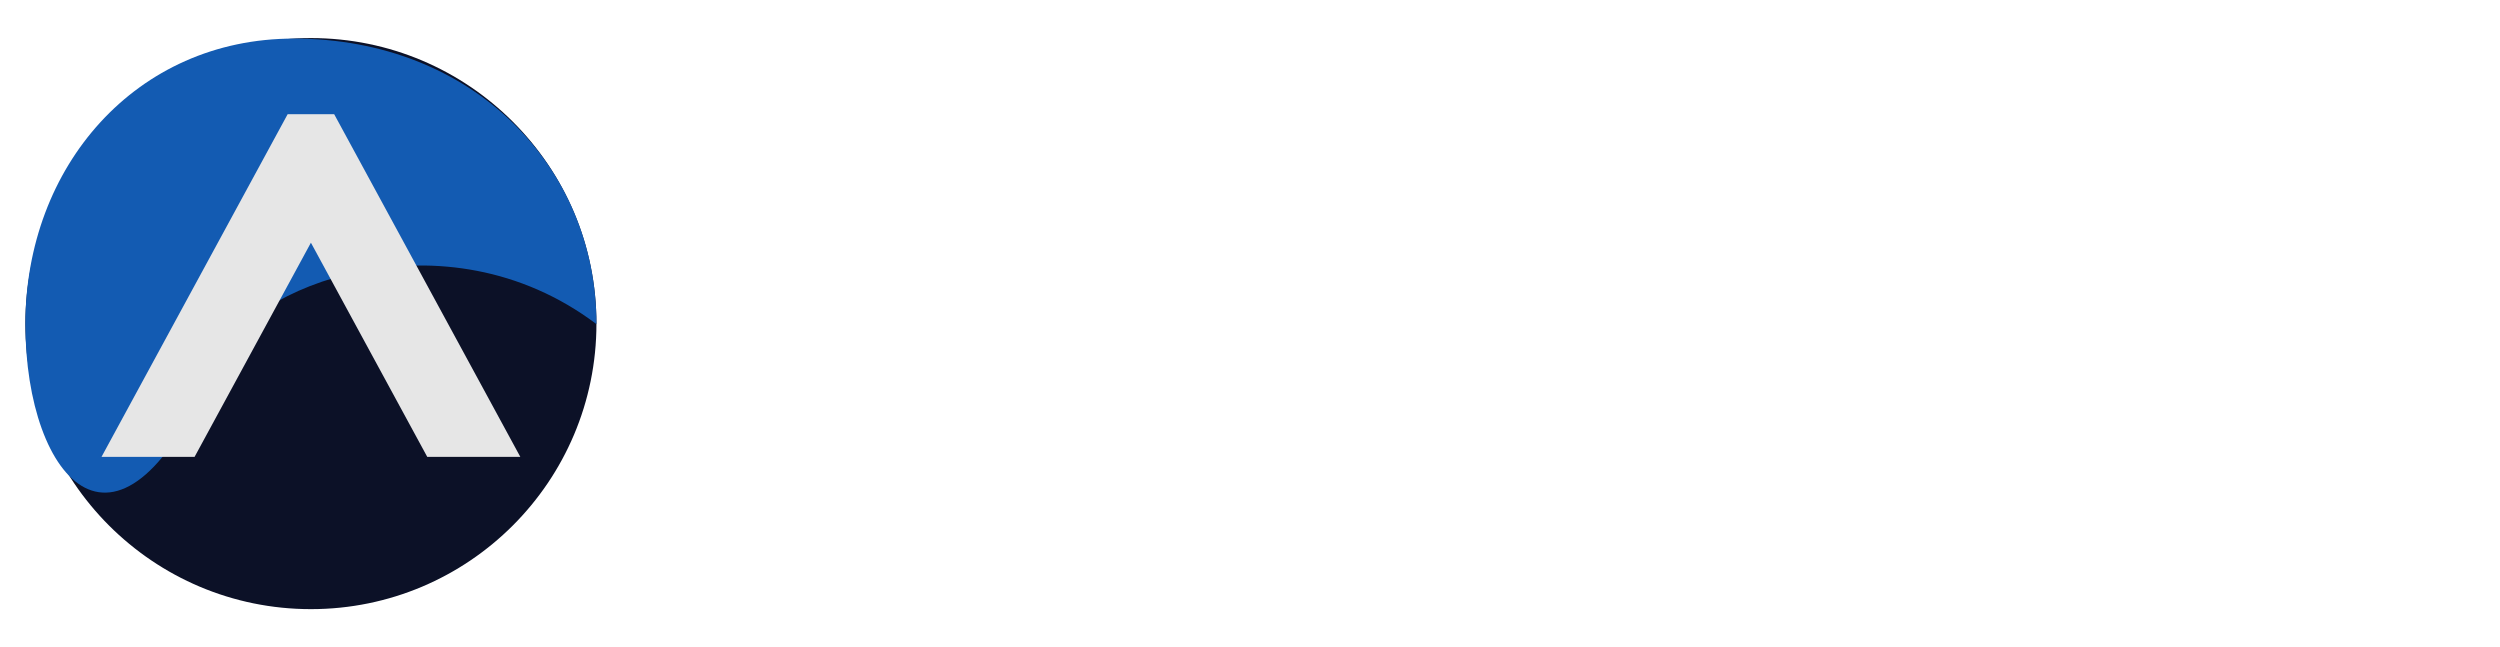
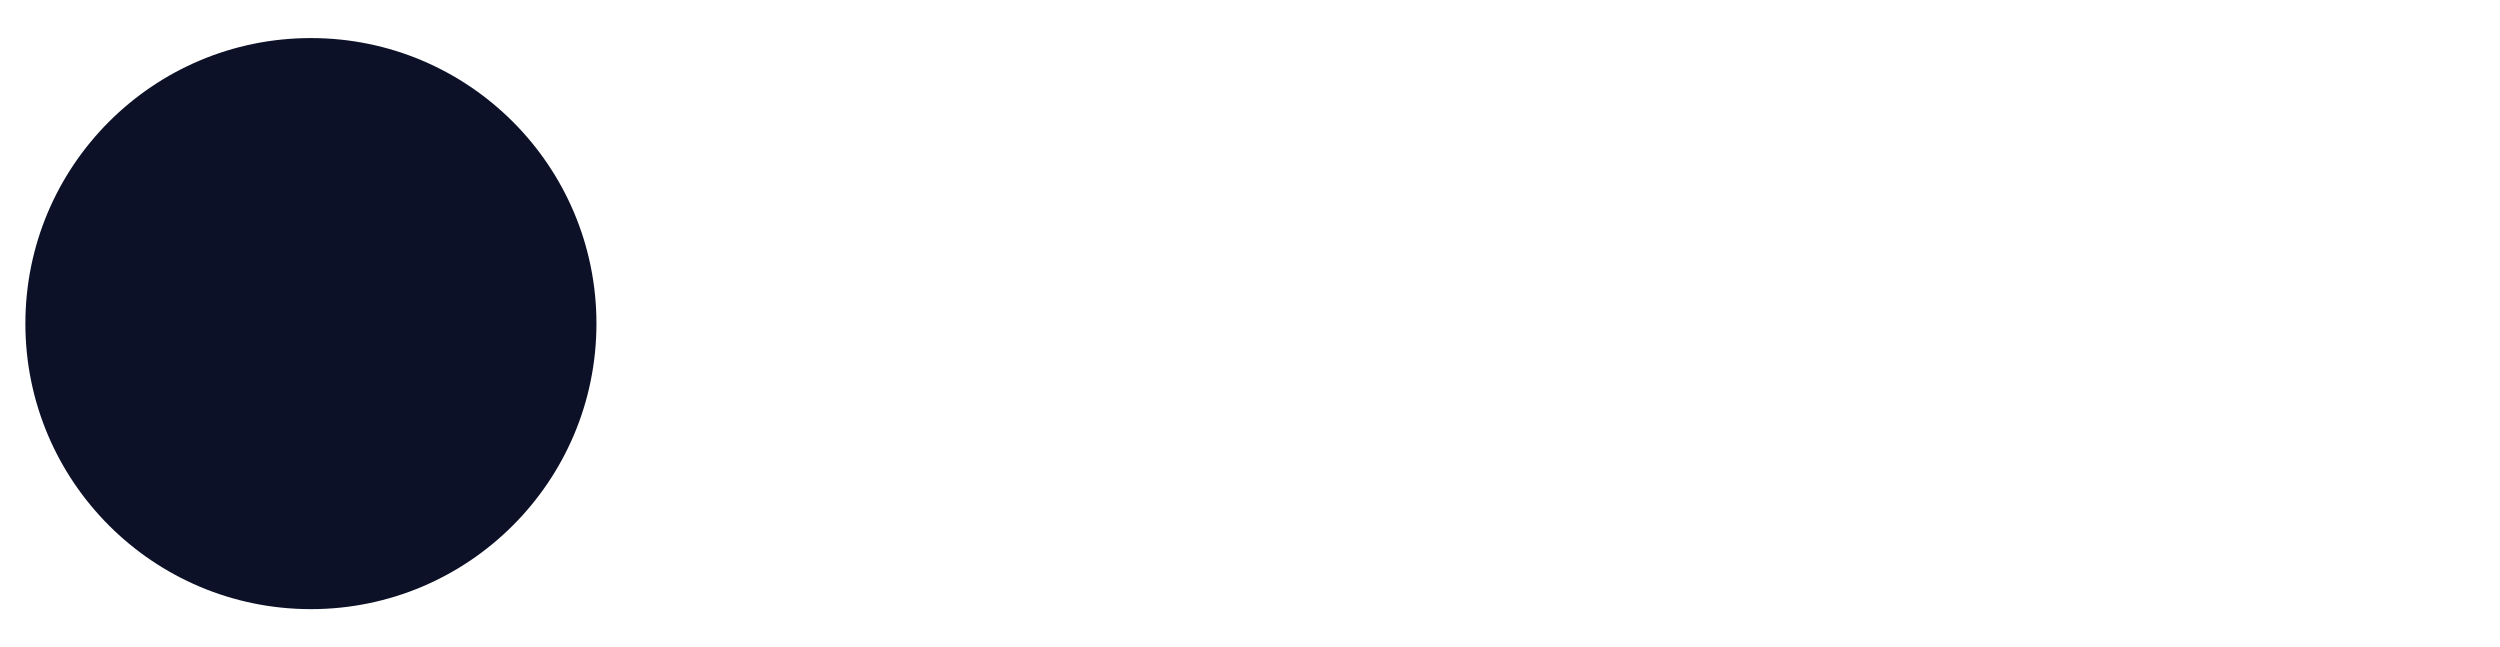
<svg xmlns="http://www.w3.org/2000/svg" width="394" height="102" viewBox="0 0 394 102" fill="none">
-   <path d="M133.408 54.56L135.328 49.44H155.168L157.088 54.56H133.408ZM145.12 33.312L137.568 51.104L137.056 52.256L130.4 68H124.32L145.12 20.96L165.92 68H159.84L153.312 52.64L152.8 51.36L145.12 33.312ZM174.92 56.48C174.92 58.827 175.453 60.64 176.52 61.92C177.587 63.2 179.144 63.84 181.192 63.84C182.685 63.84 183.987 63.541 185.096 62.944C186.248 62.304 187.123 61.429 187.72 60.32C188.36 59.211 188.68 57.931 188.68 56.48V38.56H193.8V68H188.68V63.392C187.699 65.141 186.483 66.464 185.032 67.36C183.581 68.213 181.875 68.64 179.912 68.64C176.84 68.64 174.387 67.595 172.552 65.504C170.717 63.413 169.8 60.619 169.8 57.12V38.56H174.92V56.48ZM225.505 18.08H230.625V68H225.505V18.08ZM200.865 53.28C200.865 50.08 201.526 47.349 202.849 45.088C204.172 42.784 205.942 41.013 208.161 39.776C210.38 38.539 212.812 37.92 215.457 37.92C217.932 37.92 220.086 38.539 221.921 39.776C223.756 41.013 225.185 42.784 226.209 45.088C227.276 47.349 227.809 50.08 227.809 53.28C227.809 56.437 227.276 59.168 226.209 61.472C225.185 63.776 223.756 65.547 221.921 66.784C220.086 68.021 217.932 68.64 215.457 68.64C212.812 68.64 210.38 68.021 208.161 66.784C205.942 65.547 204.172 63.776 202.849 61.472C201.526 59.168 200.865 56.437 200.865 53.28ZM206.049 53.28C206.049 55.541 206.497 57.461 207.393 59.04C208.332 60.619 209.569 61.813 211.105 62.624C212.641 63.435 214.305 63.84 216.097 63.84C217.59 63.84 219.062 63.435 220.513 62.624C221.964 61.813 223.158 60.619 224.097 59.04C225.036 57.461 225.505 55.541 225.505 53.28C225.505 51.019 225.036 49.099 224.097 47.52C223.158 45.941 221.964 44.747 220.513 43.936C219.062 43.125 217.59 42.72 216.097 42.72C214.305 42.72 212.641 43.125 211.105 43.936C209.569 44.747 208.332 45.941 207.393 47.52C206.497 49.099 206.049 51.019 206.049 53.28ZM242.229 58.912C242.229 60.021 242.485 60.981 242.997 61.792C243.552 62.603 244.298 63.221 245.237 63.648C246.218 64.032 247.328 64.224 248.565 64.224C250.144 64.224 251.552 63.904 252.789 63.264C254.069 62.624 255.072 61.728 255.797 60.576C256.565 59.381 256.949 58.016 256.949 56.48L257.973 60.32C257.973 62.197 257.397 63.755 256.245 64.992C255.136 66.229 253.749 67.147 252.085 67.744C250.464 68.341 248.842 68.64 247.221 68.64C245.429 68.64 243.744 68.277 242.165 67.552C240.629 66.784 239.392 65.696 238.453 64.288C237.514 62.88 237.045 61.173 237.045 59.168C237.045 56.309 238.048 54.027 240.053 52.32C242.101 50.571 244.938 49.696 248.565 49.696C250.698 49.696 252.469 49.952 253.877 50.464C255.328 50.933 256.48 51.488 257.333 52.128C258.186 52.725 258.762 53.216 259.061 53.6V56.608C257.568 55.584 256.032 54.859 254.453 54.432C252.874 53.963 251.189 53.728 249.397 53.728C247.733 53.728 246.368 53.941 245.301 54.368C244.277 54.795 243.509 55.392 242.997 56.16C242.485 56.928 242.229 57.845 242.229 58.912ZM241.461 45.344L238.965 41.568C240.074 40.757 241.589 39.947 243.509 39.136C245.472 38.325 247.818 37.92 250.549 37.92C252.853 37.92 254.858 38.283 256.565 39.008C258.314 39.691 259.658 40.693 260.597 42.016C261.578 43.339 262.069 44.96 262.069 46.88V68H256.949V47.584C256.949 46.56 256.778 45.728 256.437 45.088C256.096 44.405 255.605 43.872 254.965 43.488C254.368 43.104 253.664 42.827 252.853 42.656C252.042 42.485 251.189 42.4 250.293 42.4C248.842 42.4 247.52 42.571 246.325 42.912C245.173 43.253 244.192 43.659 243.381 44.128C242.57 44.597 241.93 45.003 241.461 45.344ZM273.042 53.28C273.042 55.328 273.468 57.141 274.322 58.72C275.218 60.299 276.412 61.557 277.906 62.496C279.442 63.392 281.17 63.84 283.09 63.84C284.668 63.84 286.14 63.605 287.506 63.136C288.914 62.624 290.13 61.963 291.154 61.152C292.178 60.299 292.903 59.403 293.33 58.464V64.864C292.306 66.059 290.834 66.997 288.914 67.68C287.036 68.32 285.095 68.64 283.09 68.64C280.231 68.64 277.65 67.979 275.345 66.656C273.042 65.333 271.207 63.52 269.842 61.216C268.519 58.869 267.858 56.224 267.858 53.28C267.858 50.293 268.519 47.648 269.842 45.344C271.207 43.04 273.042 41.227 275.345 39.904C277.65 38.581 280.231 37.92 283.09 37.92C285.095 37.92 287.036 38.261 288.914 38.944C290.834 39.584 292.306 40.501 293.33 41.696V48.096C292.903 47.115 292.178 46.219 291.154 45.408C290.13 44.597 288.914 43.957 287.506 43.488C286.14 42.976 284.668 42.72 283.09 42.72C281.17 42.72 279.442 43.168 277.906 44.064C276.412 44.96 275.218 46.219 274.322 47.84C273.468 49.419 273.042 51.232 273.042 53.28ZM312.692 68.64C309.961 68.64 307.529 68 305.396 66.72C303.305 65.397 301.663 63.584 300.468 61.28C299.316 58.976 298.74 56.309 298.74 53.28C298.74 50.208 299.337 47.52 300.532 45.216C301.769 42.912 303.476 41.12 305.652 39.84C307.871 38.56 310.431 37.92 313.332 37.92C316.233 37.92 318.708 38.539 320.756 39.776C322.847 40.971 324.447 42.699 325.556 44.96C326.665 47.221 327.22 49.909 327.22 53.024C327.22 53.323 327.199 53.643 327.156 53.984C327.156 54.283 327.156 54.475 327.156 54.56H302.004V50.208H323.124L321.076 53.152C321.204 52.939 321.332 52.619 321.46 52.192C321.588 51.723 321.652 51.339 321.652 51.04C321.652 49.291 321.289 47.776 320.564 46.496C319.881 45.216 318.921 44.213 317.684 43.488C316.447 42.763 314.996 42.4 313.332 42.4C311.369 42.4 309.684 42.827 308.276 43.68C306.911 44.491 305.844 45.685 305.076 47.264C304.351 48.8 303.967 50.699 303.924 52.96C303.924 55.264 304.287 57.227 305.012 58.848C305.737 60.469 306.804 61.707 308.212 62.56C309.62 63.413 311.327 63.84 313.332 63.84C315.337 63.84 317.108 63.413 318.644 62.56C320.18 61.664 321.481 60.32 322.548 58.528L326.708 61.152C325.172 63.627 323.231 65.504 320.884 66.784C318.58 68.021 315.849 68.64 312.692 68.64ZM353.118 50.08C353.118 47.648 352.584 45.813 351.518 44.576C350.451 43.339 348.894 42.72 346.846 42.72C345.352 42.72 344.03 43.04 342.878 43.68C341.768 44.277 340.894 45.131 340.254 46.24C339.656 47.349 339.358 48.629 339.358 50.08V68H334.238V38.56H339.358V43.168C340.339 41.376 341.555 40.053 343.006 39.2C344.499 38.347 346.206 37.92 348.126 37.92C351.24 37.92 353.694 38.965 355.486 41.056C357.32 43.104 358.238 45.899 358.238 49.44V68H353.118V50.08Z" fill="white" />
  <circle cx="49" cy="51" r="45" fill="#0C1127" />
  <g filter="url(#filter0_d_2001_28)">
-     <path d="M94 51.081C70 33 39 45 34 57C19 93 4 75.933 4 51.081C4 26.228 21.44 6.081 46.293 6.081C74.498 6.081 94 26.228 94 51.081Z" fill="#135BB2" />
-   </g>
-   <path d="M49 38.25L41.667 51.75L30.667 72H16L45.333 18H52.667L82 72H72.354H67.333L56.333 51.75L49 38.25Z" fill="#E6E6E6" />
+     </g>
  <defs>
    <filter id="filter0_d_2001_28" x="0" y="6.081" width="98" height="79.559" filterUnits="userSpaceOnUse" color-interpolation-filters="sRGB">
      <feGaussianBlur stdDeviation="2" />
    </filter>
  </defs>
</svg>